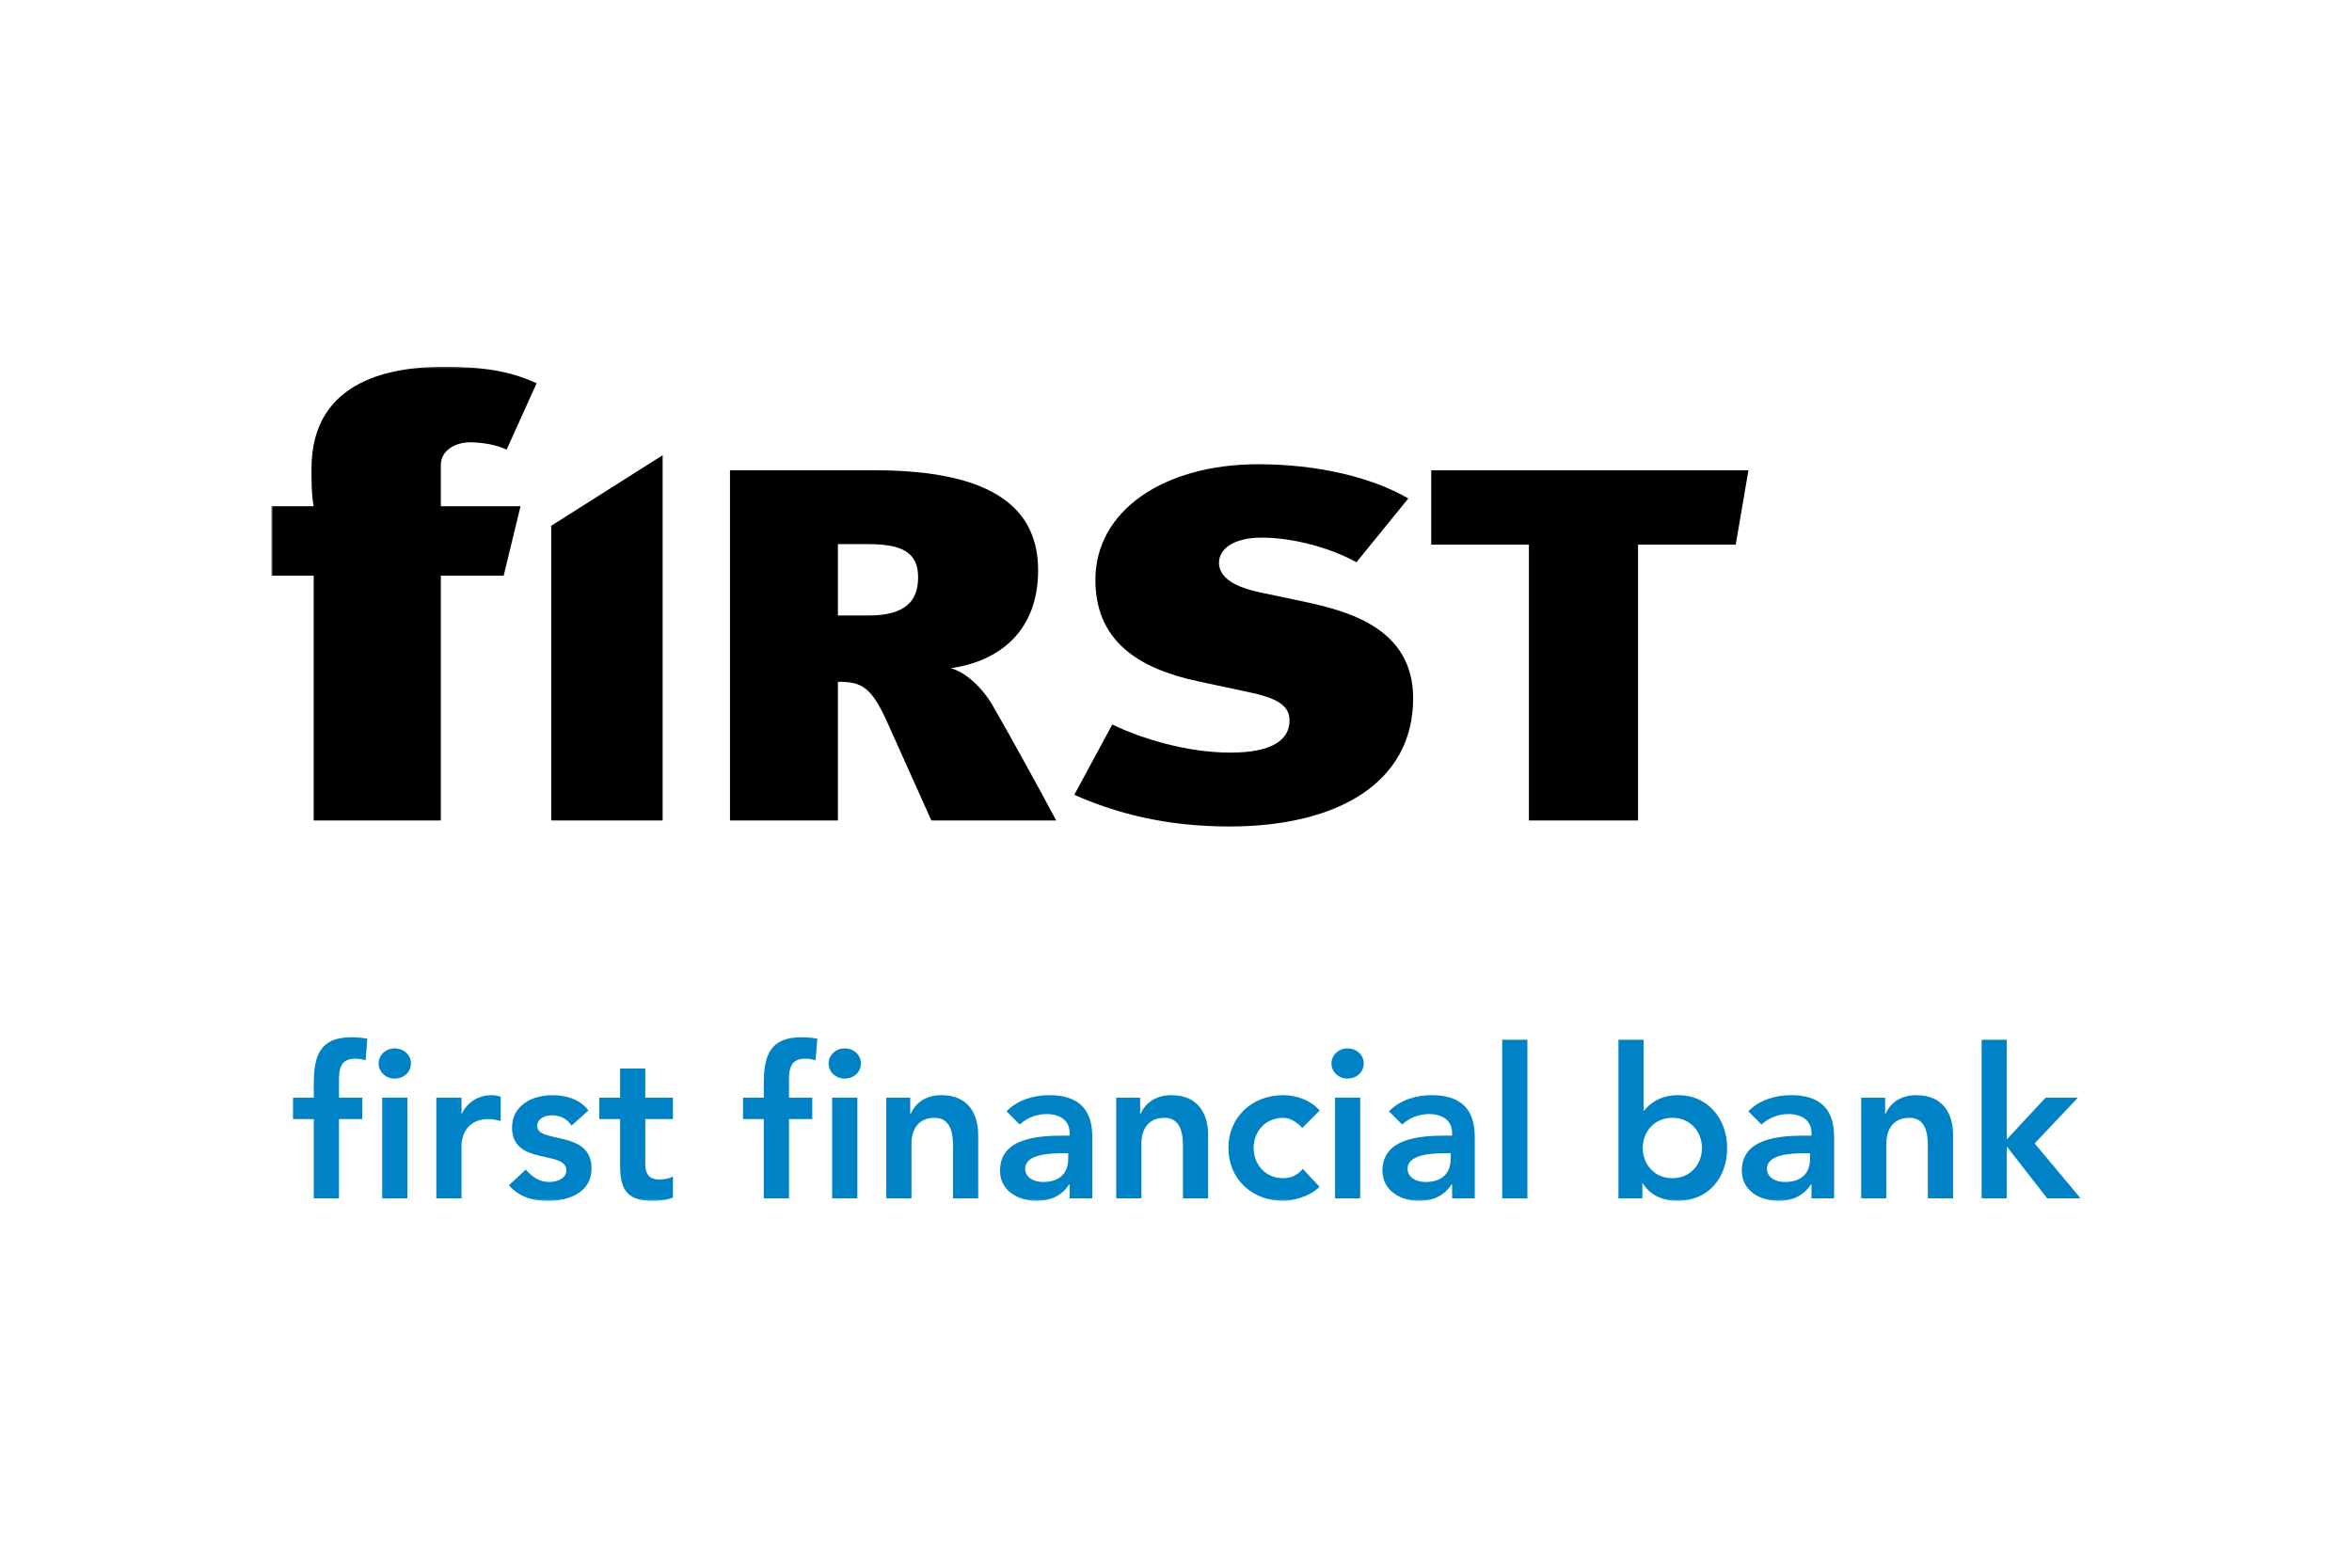
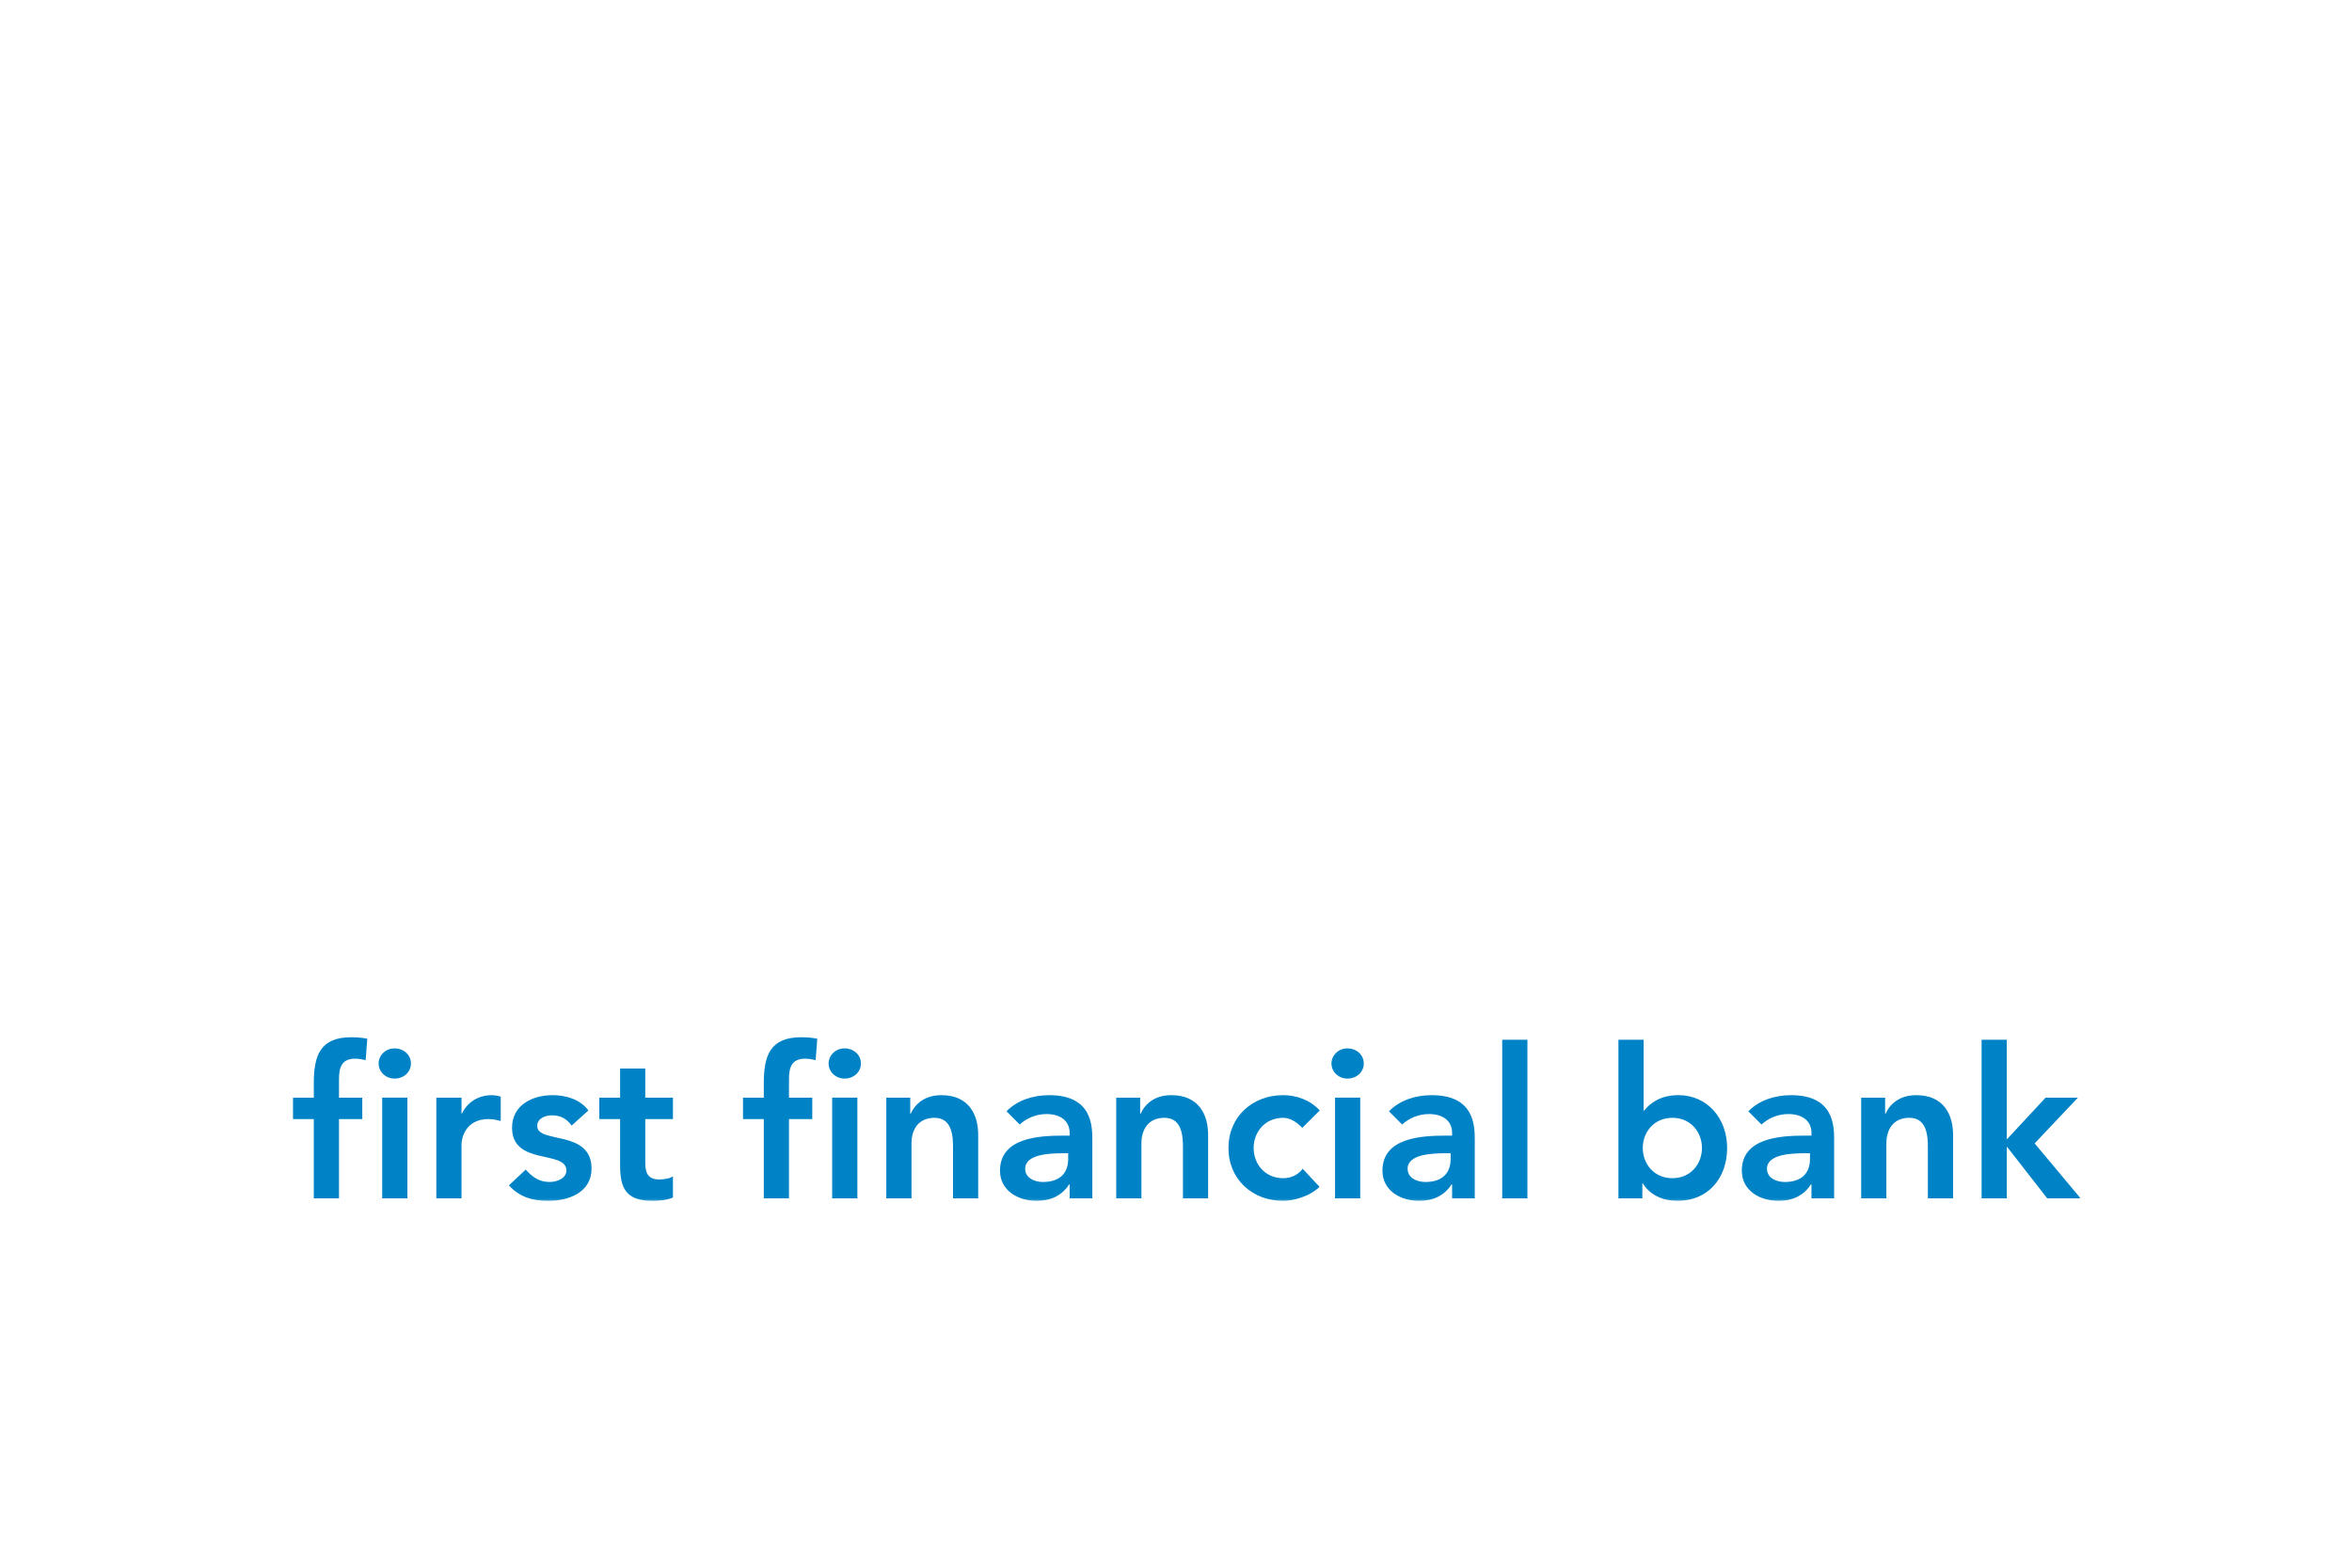
<svg xmlns="http://www.w3.org/2000/svg" width="1200" height="800" viewBox="0 0 1200 800" fill="none">
  <mask id="mask0_358_24188" style="mask-type:luminance" maskUnits="userSpaceOnUse" x="138" y="187" width="924" height="426">
    <path d="M138.457 187.194H1061.54V612.812H138.457V187.194Z" fill="white" />
  </mask>
  <g mask="url(#mask0_358_24188)">
-     <path d="M258.482 229.451C253.998 227.28 246.919 225.722 239.839 225.722C232.004 225.722 224.925 230.064 224.925 237.222V258.351H265.561L256.987 293.764H224.925V418.677H160.045V293.764H138.461V258.351H160.045C158.929 252.75 158.929 245.293 158.929 239.079C158.929 192.779 201.799 187.194 226.042 187.194C245.802 187.194 259.599 189.066 273.773 195.579L258.482 229.451ZM442.89 277.676H427.504V314.08H443.189C461.973 314.08 468.423 306.655 468.423 294.588C468.423 281.782 460.116 277.676 442.89 277.676ZM475.188 418.684L452.738 368.687C444.431 350.233 439.507 347.92 427.504 347.92V418.684H372.441V239.982H446.272C509.342 239.982 529.653 261.268 529.653 291.017C529.653 321.774 510.271 337.411 485.036 340.998C492.43 342.792 501.35 350.988 506.573 360.223C513.653 372.29 531.808 405.343 538.872 418.684H475.188ZM627.167 421.758C594.869 421.758 569.634 415.087 548.097 405.601L567.495 369.716C582.865 377.141 605.928 384.064 627.78 384.064C649.318 384.064 657.923 377.409 657.923 367.655C657.923 359.726 651.158 356.123 636.402 353.04L611.167 347.659C580.096 341.005 558.874 326.641 558.874 295.869C558.874 260.487 593.941 236.905 641.924 236.905C671.783 236.905 699.456 243.323 718.539 254.352L692.078 286.902C677.62 278.957 658.553 274.347 643.78 274.347C629.621 274.347 621.928 279.979 621.928 287.169C621.928 293.053 626.868 298.952 642.868 302.288L664.704 306.897C687.783 311.774 720.994 320.49 720.994 356.375C720.994 399.198 682.843 421.758 627.167 421.758ZM885.587 277.931H835.747V418.687H780.055V277.931H730.216V239.985H892.053L885.587 277.931ZM281.224 268.311V418.679H338.08V232.316L281.224 268.311Z" fill="black" />
    <path d="M160.103 571.067H149.5V560.149H160.103V552.881C160.103 538.643 163.313 529.314 179.265 529.314C182.05 529.314 184.724 529.534 187.399 530.069L186.549 540.987C184.724 540.562 183.01 540.248 181.185 540.248C174.026 540.248 172.957 545.156 172.957 550.836V560.149H184.834V571.067H172.957V611.53H160.103V571.067ZM194.999 560.143H207.852V611.524H194.999V560.143ZM201.308 535.003C206.012 535.003 209.661 538.306 209.661 542.711C209.661 547.085 206.012 550.404 201.308 550.404C196.604 550.404 193.174 546.77 193.174 542.711C193.174 538.637 196.604 535.003 201.308 535.003ZM222.609 560.149H235.462V568.283H235.667C238.451 562.399 244.131 558.875 250.864 558.875C252.469 558.875 253.963 559.189 255.474 559.614V572.027C253.318 571.492 251.305 571.067 249.259 571.067C237.177 571.067 235.462 581.23 235.462 584.015V611.53H222.609V560.149ZM291.647 574.385C289.192 570.955 285.983 569.146 281.578 569.146C278.164 569.146 274.089 570.751 274.089 574.59C274.089 583.809 301.81 576.304 301.81 596.331C301.81 608.524 290.152 612.819 279.659 612.819C271.745 612.819 264.886 610.774 259.647 604.89L268.206 596.866C271.525 600.5 274.955 603.175 280.398 603.175C284.158 603.175 288.972 601.366 288.972 597.291C288.972 586.703 261.252 595.041 261.252 575.455C261.252 564.002 271.525 558.873 281.908 558.873C288.752 558.873 296.036 560.997 300.205 566.676L291.647 574.385ZM305.774 571.067V560.149H316.378V545.266H329.215V560.149H343.342V571.067H329.215V593.548C329.215 598.693 330.71 601.886 336.389 601.886C338.639 601.886 341.738 601.462 343.342 600.297V611.106C340.668 612.38 336.169 612.82 333.179 612.82C319.587 612.82 316.378 606.716 316.378 594.618V571.067H305.774ZM389.689 571.067H379.086V560.149H389.689V552.881C389.689 538.643 392.899 529.314 408.851 529.314C411.636 529.314 414.31 529.534 416.985 530.069L416.135 540.987C414.31 540.562 412.596 540.248 410.771 540.248C403.612 540.248 402.543 545.156 402.543 550.836V560.149H414.42V571.067H402.543V611.53H389.689V571.067ZM424.579 560.143H437.432V611.524H424.579V560.143ZM430.903 535.003C435.607 535.003 439.241 538.306 439.241 542.711C439.241 547.085 435.607 550.404 430.903 550.404C426.183 550.404 422.754 546.77 422.754 542.711C422.754 538.637 426.183 535.003 430.903 535.003ZM452.195 560.149H464.403V568.393H464.608C466.968 563.248 471.782 558.875 480.356 558.875C494.153 558.875 499.077 568.613 499.077 579.091V611.53H486.239V585.525C486.239 579.846 485.799 570.422 476.816 570.422C468.352 570.422 465.048 576.636 465.048 583.48V611.53H452.195V560.149ZM544.993 588.516H542.318C535.255 588.516 523.046 589.051 523.046 596.429C523.046 601.149 527.876 603.178 532.045 603.178C540.824 603.178 544.993 598.584 544.993 591.41V588.516ZM545.732 604.452H545.418C541.783 610.242 535.789 612.806 528.946 612.806C519.412 612.806 510.209 607.567 510.209 597.404C510.209 580.697 529.685 579.517 542.539 579.517H545.732V578.132C545.732 571.824 540.824 568.504 533.965 568.504C528.616 568.504 523.691 570.644 520.262 573.853L513.528 567.104C519.192 561.33 527.231 558.876 535.365 558.876C557.311 558.876 557.311 574.703 557.311 581.987V611.532H545.732V604.452ZM569.504 560.149H581.712V568.393H581.916C584.276 563.248 589.09 558.875 597.664 558.875C611.461 558.875 616.385 568.613 616.385 579.091V611.53H603.548V585.525C603.548 579.846 603.108 570.422 594.124 570.422C585.661 570.422 582.357 576.636 582.357 583.48V611.53H569.504V560.149ZM664.446 575.56C661.457 572.461 658.137 570.432 654.707 570.432C645.284 570.432 639.605 577.81 639.605 585.833C639.605 593.857 645.284 601.251 654.707 601.251C658.672 601.251 662.306 599.536 664.65 596.437L673.224 605.64C667.97 610.879 659.207 612.814 654.707 612.814C639.18 612.814 626.767 602.006 626.767 585.833C626.767 569.676 639.18 558.868 654.707 558.868C661.236 558.868 668.41 561.228 673.334 566.672L664.446 575.56ZM681.139 560.143H693.992V611.524H681.139V560.143ZM687.463 535.003C692.167 535.003 695.801 538.306 695.801 542.711C695.801 547.085 692.167 550.404 687.463 550.404C682.744 550.404 679.314 546.77 679.314 542.711C679.314 538.637 682.744 535.003 687.463 535.003ZM740.116 588.516H737.441C730.378 588.516 718.17 589.051 718.17 596.429C718.17 601.149 722.999 603.178 727.168 603.178C735.947 603.178 740.116 598.584 740.116 591.41V588.516ZM740.871 604.452H740.541C736.907 610.242 730.913 612.806 724.069 612.806C714.535 612.806 705.332 607.567 705.332 597.404C705.332 580.697 724.808 579.517 737.662 579.517H740.871V578.132C740.871 571.824 735.947 568.504 729.088 568.504C723.739 568.504 718.815 570.644 715.385 573.853L708.652 567.104C714.315 561.33 722.354 558.876 730.488 558.876C752.434 558.876 752.434 574.703 752.434 581.987V611.532H740.871V604.452ZM766.439 611.524H779.292V530.598H766.439V611.524ZM853.249 570.424C843.826 570.424 838.146 577.802 838.146 585.825C838.146 593.865 843.826 601.243 853.249 601.243C862.673 601.243 868.352 593.865 868.352 585.825C868.352 577.802 862.673 570.424 853.249 570.424ZM825.734 530.606H838.587V566.679H838.917C841.576 563.36 846.72 558.861 856.348 558.861C871.011 558.861 881.189 570.628 881.189 585.825C881.189 601.038 871.656 612.806 855.813 612.806C848.655 612.806 841.906 610.022 838.146 603.823H837.942V611.532H825.734V530.606ZM923.463 588.516H920.789C913.725 588.516 901.517 589.051 901.517 596.429C901.517 601.149 906.347 603.178 910.516 603.178C919.294 603.178 923.463 598.584 923.463 591.41V588.516ZM924.219 604.452H923.888C920.254 610.242 914.26 612.806 907.417 612.806C897.883 612.806 888.68 607.567 888.68 597.404C888.68 580.697 908.156 579.517 921.009 579.517H924.219V578.132C924.219 571.824 919.294 568.504 912.435 568.504C907.086 568.504 902.162 570.644 898.732 573.853L891.999 567.104C897.663 561.33 905.702 558.876 913.835 558.876C935.782 558.876 935.782 574.703 935.782 581.987V611.532H924.219V604.452ZM949.58 560.149H961.789V568.393H961.993C964.353 563.248 969.167 558.875 977.741 558.875C991.538 558.875 996.462 568.613 996.462 579.091V611.53H983.609V585.525C983.609 579.846 983.184 570.422 974.201 570.422C965.737 570.422 962.434 576.636 962.434 583.48V611.53H949.58V560.149ZM1011.02 530.607H1023.87V581.453L1043.66 560.152H1060.15L1038.09 583.483L1061.54 611.533H1044.51L1024.08 585.308H1023.87V611.533H1011.02V530.607Z" fill="#0082C6" />
  </g>
</svg>